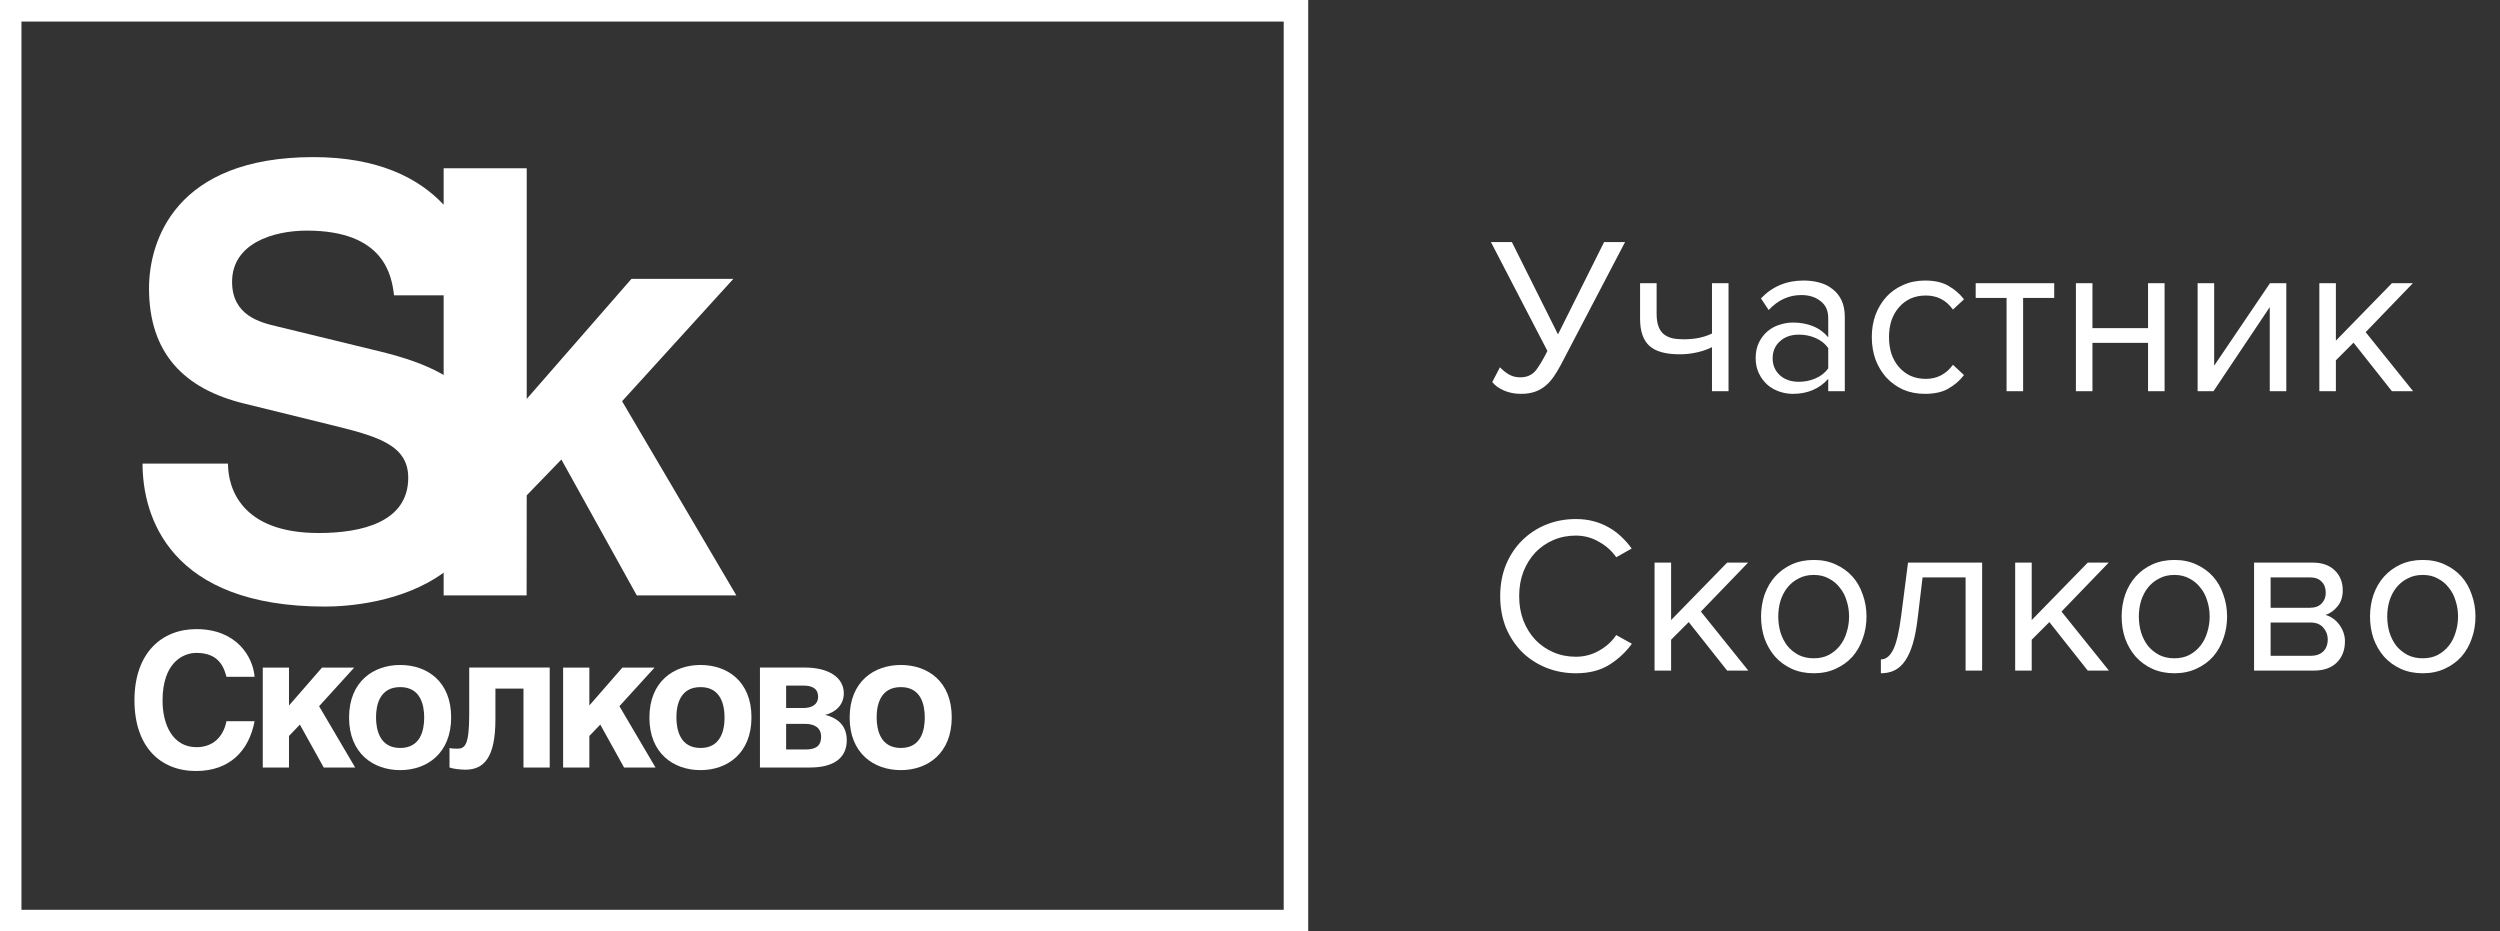
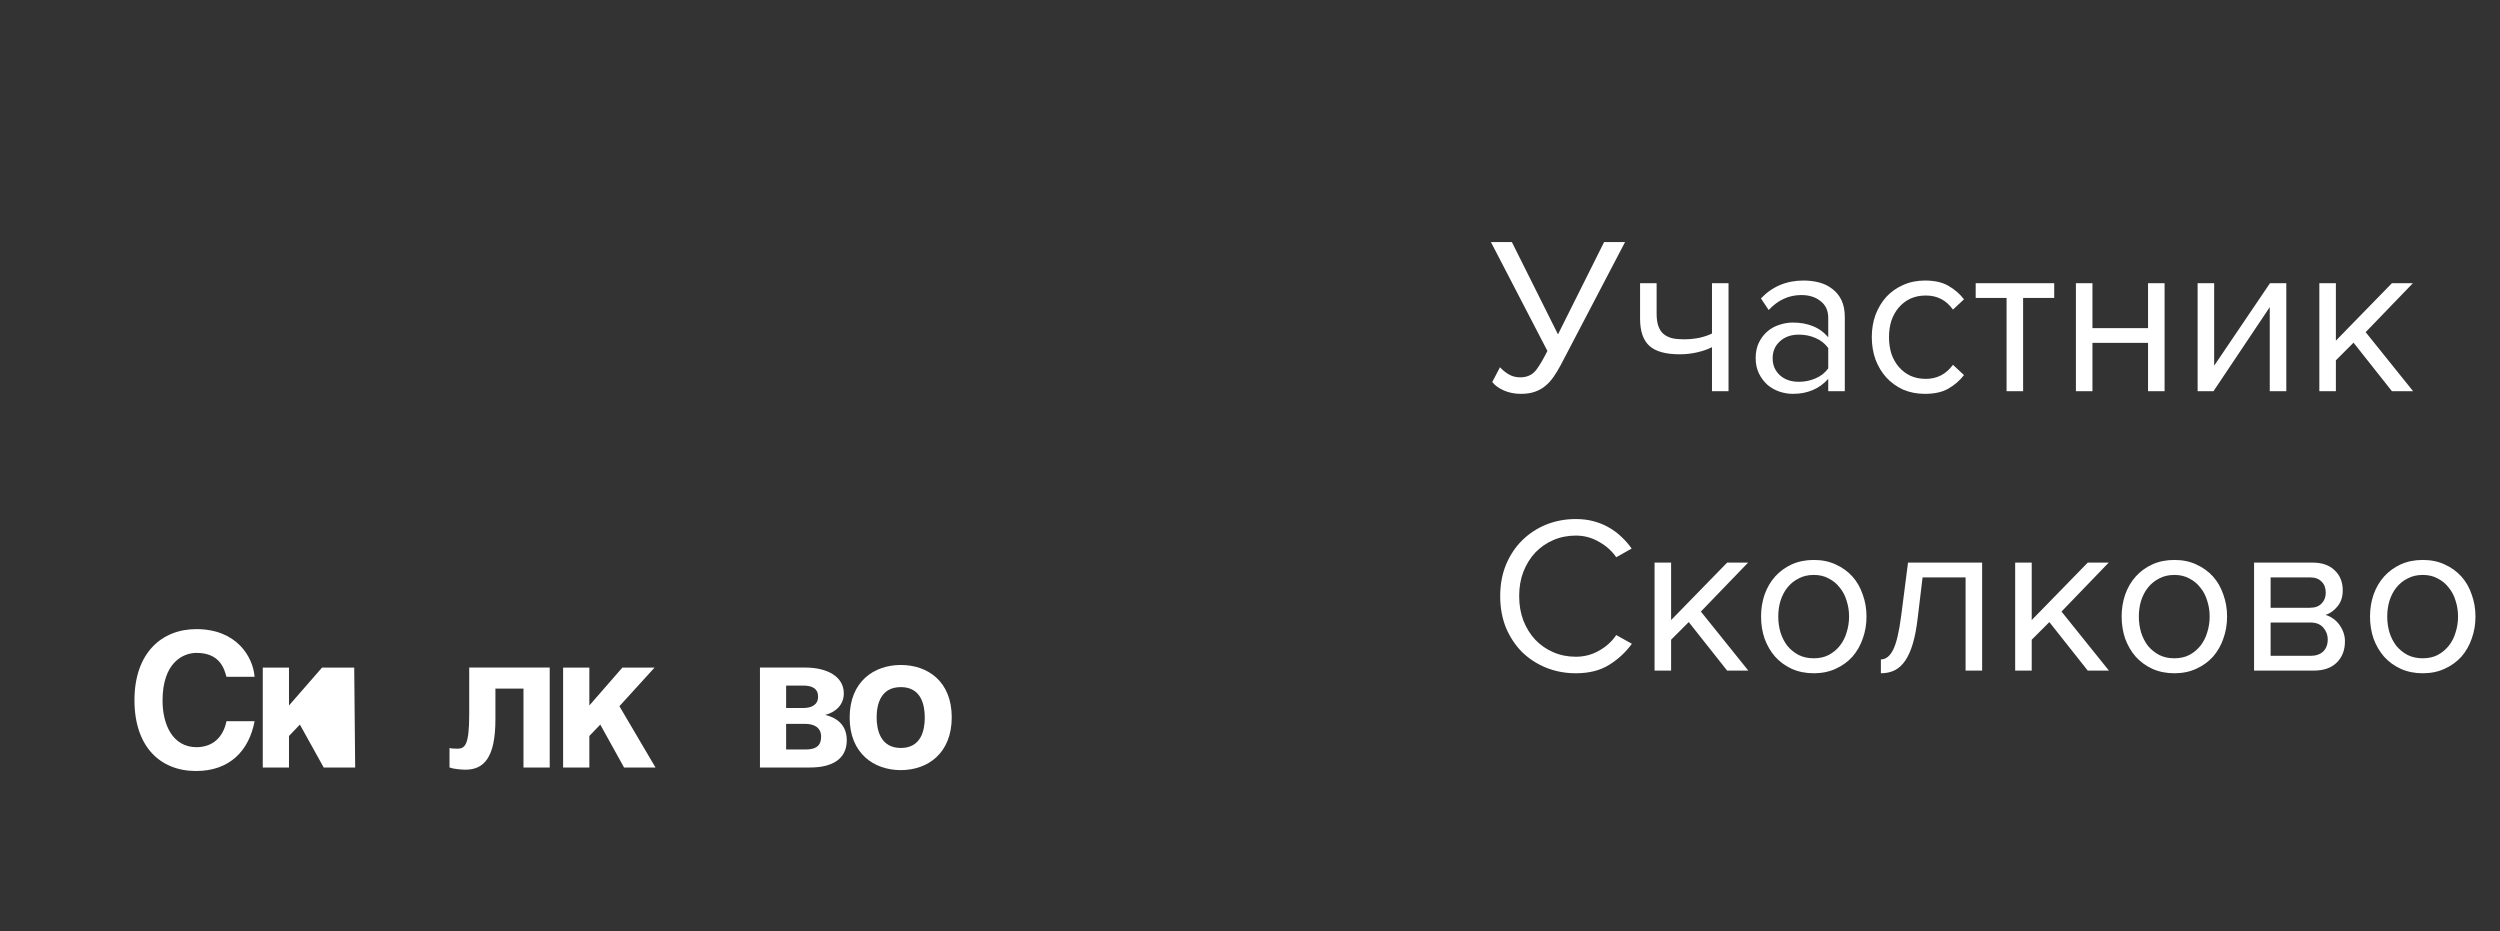
<svg xmlns="http://www.w3.org/2000/svg" width="102" height="38" viewBox="0 0 102 38" fill="none">
  <rect x="0" y="0" width="102" height="38" fill="#333333" stroke="none" />
  <g clip-path="url(#clip0_756_3128)">
-     <path d="M0.375 37.62H52.875V0.38H0.375V37.62Z" stroke="white" />
    <path d="M9.24 27.614C9.149 27.282 8.969 26.638 8.019 26.638C7.466 26.638 6.632 27.032 6.632 28.585C6.632 29.571 7.049 30.485 8.019 30.485C8.657 30.485 9.104 30.1 9.24 29.426H10.387C10.16 30.624 9.378 31.457 7.998 31.457C6.534 31.457 5.486 30.463 5.486 28.569C5.486 26.644 6.595 25.668 8.012 25.668C9.66 25.668 10.325 26.804 10.387 27.614H9.24Z" fill="white" />
-     <path d="M11.791 28.784L13.139 27.237H14.452L13.019 28.813L14.491 31.315H13.208L12.235 29.563L11.791 30.027V31.315H10.721V27.237H11.791V28.784Z" fill="white" />
-     <path d="M18.407 29.267C18.407 30.737 17.421 31.421 16.328 31.421C15.237 31.421 14.242 30.747 14.242 29.277C14.242 27.805 15.237 27.131 16.328 27.131C17.421 27.131 18.407 27.797 18.407 29.267ZM15.342 29.267C15.342 29.79 15.501 30.517 16.328 30.517C17.155 30.517 17.307 29.798 17.307 29.277C17.307 28.753 17.155 28.034 16.328 28.034C15.501 28.034 15.342 28.745 15.342 29.267Z" fill="white" />
+     <path d="M11.791 28.784L13.139 27.237H14.452L14.491 31.315H13.208L12.235 29.563L11.791 30.027V31.315H10.721V27.237H11.791V28.784Z" fill="white" />
    <path d="M22.428 27.236V31.314H21.358V28.094H20.213V29.352C20.213 30.911 19.743 31.403 18.991 31.403C18.804 31.403 18.498 31.373 18.34 31.314V30.517C18.362 30.532 18.498 30.547 18.657 30.547C18.978 30.547 19.144 30.389 19.144 29.147V27.236H22.428Z" fill="white" />
    <path d="M24.045 28.784L25.393 27.237H26.706L25.272 28.813L26.745 31.315H25.462L24.491 29.563L24.045 30.027V31.315H22.975V27.237H24.045V28.784Z" fill="white" />
-     <path d="M30.66 29.267C30.66 30.737 29.674 31.421 28.582 31.421C27.489 31.421 26.496 30.747 26.496 29.277C26.496 27.805 27.489 27.131 28.582 27.131C29.674 27.131 30.66 27.797 30.66 29.267ZM27.597 29.267C27.597 29.79 27.755 30.517 28.582 30.517C29.405 30.517 29.562 29.798 29.562 29.277C29.562 28.753 29.405 28.034 28.582 28.034C27.755 28.034 27.597 28.745 27.597 29.267Z" fill="white" />
    <path d="M31.006 27.236H32.849C33.76 27.236 34.427 27.609 34.427 28.29C34.427 28.759 34.093 29.061 33.667 29.168C34.084 29.268 34.548 29.534 34.548 30.201C34.548 30.956 33.976 31.314 33.051 31.314H31.006V27.236ZM32.074 28.887H32.772C33.127 28.887 33.378 28.745 33.378 28.425C33.378 28.093 33.136 27.972 32.78 27.972H32.074V28.887ZM32.074 30.579H32.861C33.256 30.579 33.501 30.458 33.501 30.055C33.501 29.699 33.243 29.534 32.849 29.534H32.074V30.579Z" fill="white" />
    <path d="M38.831 29.267C38.831 30.737 37.847 31.421 36.754 31.421C35.662 31.421 34.666 30.747 34.666 29.277C34.666 27.805 35.662 27.131 36.754 27.131C37.847 27.131 38.831 27.797 38.831 29.267ZM35.767 29.267C35.767 29.79 35.928 30.517 36.754 30.517C37.58 30.517 37.731 29.798 37.731 29.277C37.731 28.753 37.58 28.034 36.754 28.034C35.928 28.034 35.767 28.745 35.767 29.267Z" fill="white" />
-     <path d="M13.265 24.748C14.177 24.748 16.422 24.588 18.101 23.364V24.293H21.486L21.49 20.21L22.904 18.748L25.981 24.293H30.043L25.381 16.37L29.922 11.377H25.764L21.49 16.276V6.865H18.101V8.354C17.069 7.247 15.396 6.41 12.787 6.41C7.141 6.41 6.08 9.842 6.08 11.762C6.08 14.402 7.501 15.869 9.975 16.468L13.483 17.331C15.333 17.788 16.656 18.123 16.656 19.491C16.656 21.316 14.732 21.747 13.001 21.747C9.829 21.747 9.302 19.9 9.302 18.916H5.816C5.816 21.076 6.922 24.748 13.265 24.748ZM15.573 14.356L11.322 13.322C10.599 13.154 9.469 12.865 9.469 11.499C9.469 9.938 11.128 9.409 12.522 9.409C15.693 9.409 15.983 11.259 16.077 12.05H18.101V15.299C17.358 14.865 16.482 14.584 15.573 14.356Z" fill="white" />
    <path d="M62.054 16.069C61.802 16.069 61.571 16.024 61.361 15.933C61.151 15.841 60.992 15.726 60.884 15.586L61.199 14.984C61.307 15.1 61.427 15.197 61.559 15.276C61.697 15.355 61.85 15.395 62.018 15.395C62.138 15.395 62.24 15.379 62.324 15.349C62.414 15.319 62.498 15.27 62.576 15.203C62.654 15.13 62.726 15.039 62.792 14.929C62.864 14.82 62.942 14.686 63.026 14.528L63.134 14.318L60.83 9.877H61.685L63.566 13.643L65.447 9.877H66.302L63.683 14.884C63.587 15.066 63.488 15.23 63.386 15.376C63.284 15.522 63.17 15.647 63.044 15.75C62.918 15.854 62.774 15.933 62.612 15.987C62.456 16.042 62.27 16.069 62.054 16.069ZM67.59 11.555V12.795C67.59 13.002 67.614 13.172 67.662 13.306C67.71 13.44 67.779 13.546 67.869 13.625C67.965 13.704 68.082 13.762 68.22 13.799C68.358 13.829 68.517 13.844 68.697 13.844C68.925 13.844 69.141 13.823 69.345 13.78C69.549 13.732 69.717 13.674 69.849 13.607V11.555H70.524V15.96H69.849V14.163C69.687 14.248 69.489 14.318 69.255 14.373C69.021 14.428 68.778 14.455 68.526 14.455C67.956 14.455 67.545 14.34 67.293 14.109C67.041 13.878 66.915 13.51 66.915 13.005V11.555H67.59ZM74.592 15.96V15.458C74.226 15.866 73.746 16.069 73.152 16.069C72.966 16.069 72.783 16.039 72.603 15.978C72.423 15.917 72.261 15.826 72.117 15.705C71.973 15.577 71.856 15.422 71.766 15.239C71.676 15.057 71.631 14.847 71.631 14.61C71.631 14.367 71.676 14.154 71.766 13.972C71.856 13.789 71.973 13.637 72.117 13.516C72.261 13.394 72.423 13.306 72.603 13.251C72.783 13.191 72.966 13.16 73.152 13.16C73.452 13.16 73.722 13.209 73.962 13.306C74.208 13.403 74.418 13.555 74.592 13.762V12.969C74.592 12.671 74.487 12.443 74.277 12.285C74.073 12.12 73.812 12.038 73.494 12.038C72.984 12.038 72.54 12.242 72.162 12.649L71.847 12.175C72.309 11.689 72.888 11.446 73.584 11.446C73.812 11.446 74.028 11.473 74.232 11.528C74.436 11.582 74.613 11.671 74.763 11.792C74.919 11.908 75.043 12.06 75.133 12.248C75.223 12.437 75.268 12.665 75.268 12.932V15.96H74.592ZM73.395 15.577C73.635 15.577 73.86 15.531 74.07 15.44C74.286 15.349 74.46 15.212 74.592 15.03V14.2C74.46 14.017 74.286 13.881 74.07 13.789C73.86 13.698 73.635 13.653 73.395 13.653C73.077 13.653 72.819 13.744 72.621 13.926C72.423 14.103 72.324 14.334 72.324 14.619C72.324 14.899 72.423 15.13 72.621 15.312C72.819 15.489 73.077 15.577 73.395 15.577ZM78.538 16.069C78.214 16.069 77.917 16.012 77.647 15.896C77.383 15.775 77.155 15.61 76.963 15.404C76.777 15.197 76.63 14.954 76.522 14.674C76.42 14.388 76.369 14.081 76.369 13.753C76.369 13.425 76.42 13.121 76.522 12.841C76.63 12.561 76.777 12.318 76.963 12.111C77.155 11.905 77.383 11.743 77.647 11.628C77.917 11.506 78.214 11.446 78.538 11.446C78.934 11.446 79.255 11.519 79.501 11.665C79.753 11.81 79.963 11.993 80.131 12.212L79.681 12.631C79.537 12.431 79.372 12.285 79.186 12.193C79.006 12.102 78.802 12.057 78.574 12.057C78.34 12.057 78.13 12.099 77.944 12.184C77.764 12.269 77.608 12.388 77.476 12.54C77.344 12.692 77.242 12.871 77.17 13.078C77.104 13.285 77.071 13.51 77.071 13.753C77.071 13.996 77.104 14.224 77.17 14.437C77.242 14.644 77.344 14.823 77.476 14.975C77.608 15.127 77.764 15.246 77.944 15.331C78.13 15.416 78.34 15.458 78.574 15.458C79.03 15.458 79.399 15.267 79.681 14.884L80.131 15.303C79.963 15.522 79.753 15.705 79.501 15.851C79.255 15.996 78.934 16.069 78.538 16.069ZM81.868 15.96V12.157H80.608V11.555H83.812V12.157H82.543V15.96H81.868ZM84.697 15.96V11.555H85.372V13.388H87.64V11.555H88.315V15.96H87.64V13.99H85.372V15.96H84.697ZM89.663 15.96V11.555H90.338V14.92L92.615 11.555H93.281V15.96H92.606V12.531L90.311 15.96H89.663ZM97.59 15.96L96.024 13.981L95.304 14.701V15.96H94.629V11.555H95.304V13.899L97.59 11.555H98.445L96.519 13.552L98.454 15.96H97.59ZM64.295 27.469C63.863 27.469 63.458 27.393 63.08 27.241C62.708 27.089 62.381 26.877 62.099 26.603C61.823 26.323 61.604 25.992 61.442 25.609C61.286 25.22 61.208 24.791 61.208 24.323C61.208 23.855 61.286 23.429 61.442 23.046C61.604 22.657 61.823 22.326 62.099 22.052C62.381 21.773 62.708 21.557 63.08 21.405C63.458 21.253 63.863 21.177 64.295 21.177C64.559 21.177 64.802 21.207 65.024 21.268C65.252 21.329 65.459 21.414 65.645 21.523C65.837 21.633 66.008 21.76 66.158 21.906C66.314 22.052 66.452 22.21 66.572 22.381L65.942 22.736C65.768 22.481 65.534 22.271 65.24 22.107C64.952 21.937 64.637 21.852 64.295 21.852C63.965 21.852 63.659 21.912 63.377 22.034C63.095 22.155 62.849 22.326 62.639 22.545C62.435 22.764 62.273 23.025 62.153 23.329C62.039 23.627 61.982 23.958 61.982 24.323C61.982 24.682 62.039 25.013 62.153 25.317C62.273 25.621 62.435 25.883 62.639 26.101C62.849 26.32 63.095 26.491 63.377 26.612C63.659 26.734 63.965 26.795 64.295 26.795C64.637 26.795 64.952 26.712 65.24 26.548C65.534 26.384 65.768 26.171 65.942 25.91L66.581 26.266C66.329 26.612 66.017 26.901 65.645 27.132C65.279 27.357 64.829 27.469 64.295 27.469ZM70.467 27.36L68.901 25.381L68.181 26.101V27.36H67.506V22.955H68.181V25.299L70.467 22.955H71.322L69.396 24.952L71.331 27.36H70.467ZM74.002 27.469C73.672 27.469 73.372 27.409 73.102 27.287C72.838 27.165 72.613 27.001 72.427 26.795C72.241 26.582 72.097 26.335 71.995 26.056C71.899 25.776 71.851 25.475 71.851 25.153C71.851 24.837 71.899 24.539 71.995 24.259C72.097 23.973 72.241 23.727 72.427 23.52C72.613 23.314 72.838 23.15 73.102 23.028C73.372 22.906 73.672 22.846 74.002 22.846C74.332 22.846 74.629 22.906 74.893 23.028C75.163 23.15 75.391 23.314 75.577 23.52C75.763 23.727 75.904 23.973 76 24.259C76.102 24.539 76.153 24.837 76.153 25.153C76.153 25.475 76.102 25.776 76 26.056C75.904 26.335 75.763 26.582 75.577 26.795C75.391 27.001 75.163 27.165 74.893 27.287C74.629 27.409 74.332 27.469 74.002 27.469ZM74.002 26.858C74.236 26.858 74.44 26.813 74.614 26.722C74.794 26.624 74.944 26.5 75.064 26.348C75.19 26.19 75.283 26.007 75.343 25.8C75.409 25.594 75.442 25.378 75.442 25.153C75.442 24.928 75.409 24.715 75.343 24.515C75.283 24.308 75.19 24.128 75.064 23.977C74.944 23.818 74.794 23.694 74.614 23.603C74.44 23.505 74.236 23.457 74.002 23.457C73.768 23.457 73.561 23.505 73.381 23.603C73.201 23.694 73.048 23.818 72.922 23.977C72.802 24.128 72.709 24.308 72.643 24.515C72.583 24.715 72.553 24.928 72.553 25.153C72.553 25.378 72.583 25.594 72.643 25.8C72.709 26.007 72.802 26.19 72.922 26.348C73.048 26.5 73.201 26.624 73.381 26.722C73.561 26.813 73.768 26.858 74.002 26.858ZM76.74 26.904C76.944 26.904 77.112 26.77 77.244 26.503C77.376 26.235 77.484 25.776 77.568 25.126L77.847 22.955H80.871V27.36H80.196V23.557H78.441L78.243 25.208C78.195 25.621 78.129 25.971 78.045 26.256C77.961 26.542 77.856 26.776 77.73 26.959C77.61 27.135 77.466 27.266 77.298 27.351C77.136 27.43 76.95 27.469 76.74 27.469V26.904ZM85.18 27.36L83.614 25.381L82.894 26.101V27.36H82.219V22.955H82.894V25.299L85.18 22.955H86.035L84.109 24.952L86.044 27.36H85.18ZM88.714 27.469C88.384 27.469 88.084 27.409 87.814 27.287C87.55 27.165 87.325 27.001 87.139 26.795C86.953 26.582 86.809 26.335 86.707 26.056C86.611 25.776 86.563 25.475 86.563 25.153C86.563 24.837 86.611 24.539 86.707 24.259C86.809 23.973 86.953 23.727 87.139 23.52C87.325 23.314 87.55 23.15 87.814 23.028C88.084 22.906 88.384 22.846 88.714 22.846C89.044 22.846 89.341 22.906 89.605 23.028C89.875 23.15 90.103 23.314 90.289 23.52C90.475 23.727 90.616 23.973 90.712 24.259C90.814 24.539 90.865 24.837 90.865 25.153C90.865 25.475 90.814 25.776 90.712 26.056C90.616 26.335 90.475 26.582 90.289 26.795C90.103 27.001 89.875 27.165 89.605 27.287C89.341 27.409 89.044 27.469 88.714 27.469ZM88.714 26.858C88.948 26.858 89.152 26.813 89.326 26.722C89.506 26.624 89.656 26.5 89.776 26.348C89.902 26.19 89.995 26.007 90.055 25.8C90.121 25.594 90.154 25.378 90.154 25.153C90.154 24.928 90.121 24.715 90.055 24.515C89.995 24.308 89.902 24.128 89.776 23.977C89.656 23.818 89.506 23.694 89.326 23.603C89.152 23.505 88.948 23.457 88.714 23.457C88.48 23.457 88.273 23.505 88.093 23.603C87.913 23.694 87.76 23.818 87.634 23.977C87.514 24.128 87.421 24.308 87.355 24.515C87.295 24.715 87.265 24.928 87.265 25.153C87.265 25.378 87.295 25.594 87.355 25.8C87.421 26.007 87.514 26.19 87.634 26.348C87.76 26.5 87.913 26.624 88.093 26.722C88.273 26.813 88.48 26.858 88.714 26.858ZM91.966 27.36V22.955H94.36C94.744 22.955 95.044 23.061 95.26 23.274C95.476 23.481 95.584 23.752 95.584 24.086C95.584 24.353 95.512 24.572 95.368 24.743C95.23 24.913 95.068 25.028 94.882 25.089C94.99 25.119 95.092 25.168 95.188 25.235C95.284 25.302 95.368 25.384 95.44 25.481C95.512 25.579 95.569 25.685 95.611 25.8C95.653 25.916 95.674 26.038 95.674 26.165C95.674 26.524 95.563 26.813 95.341 27.032C95.119 27.251 94.807 27.36 94.405 27.36H91.966ZM94.27 26.758C94.486 26.758 94.657 26.7 94.783 26.585C94.909 26.463 94.972 26.296 94.972 26.083C94.972 25.907 94.912 25.749 94.792 25.609C94.672 25.469 94.498 25.399 94.27 25.399H92.641V26.758H94.27ZM94.243 24.797C94.453 24.797 94.612 24.739 94.72 24.624C94.834 24.509 94.891 24.363 94.891 24.186C94.891 23.992 94.834 23.84 94.72 23.73C94.612 23.615 94.453 23.557 94.243 23.557H92.641V24.797H94.243ZM98.848 27.469C98.518 27.469 98.218 27.409 97.948 27.287C97.684 27.165 97.459 27.001 97.273 26.795C97.087 26.582 96.943 26.335 96.841 26.056C96.745 25.776 96.697 25.475 96.697 25.153C96.697 24.837 96.745 24.539 96.841 24.259C96.943 23.973 97.087 23.727 97.273 23.52C97.459 23.314 97.684 23.15 97.948 23.028C98.218 22.906 98.518 22.846 98.848 22.846C99.178 22.846 99.475 22.906 99.739 23.028C100.009 23.15 100.237 23.314 100.423 23.52C100.609 23.727 100.75 23.973 100.846 24.259C100.948 24.539 100.999 24.837 100.999 25.153C100.999 25.475 100.948 25.776 100.846 26.056C100.75 26.335 100.609 26.582 100.423 26.795C100.237 27.001 100.009 27.165 99.739 27.287C99.475 27.409 99.178 27.469 98.848 27.469ZM98.848 26.858C99.082 26.858 99.286 26.813 99.46 26.722C99.64 26.624 99.79 26.5 99.91 26.348C100.036 26.19 100.129 26.007 100.189 25.8C100.255 25.594 100.288 25.378 100.288 25.153C100.288 24.928 100.255 24.715 100.189 24.515C100.129 24.308 100.036 24.128 99.91 23.977C99.79 23.818 99.64 23.694 99.46 23.603C99.286 23.505 99.082 23.457 98.848 23.457C98.614 23.457 98.407 23.505 98.227 23.603C98.047 23.694 97.894 23.818 97.768 23.977C97.648 24.128 97.555 24.308 97.489 24.515C97.429 24.715 97.399 24.928 97.399 25.153C97.399 25.378 97.429 25.594 97.489 25.8C97.555 26.007 97.648 26.19 97.768 26.348C97.894 26.5 98.047 26.624 98.227 26.722C98.407 26.813 98.614 26.858 98.848 26.858Z" fill="white" />
  </g>
  <defs>
    <clipPath id="clip0_756_3128">
      <rect width="102" height="38" fill="white" />
    </clipPath>
  </defs>
</svg>